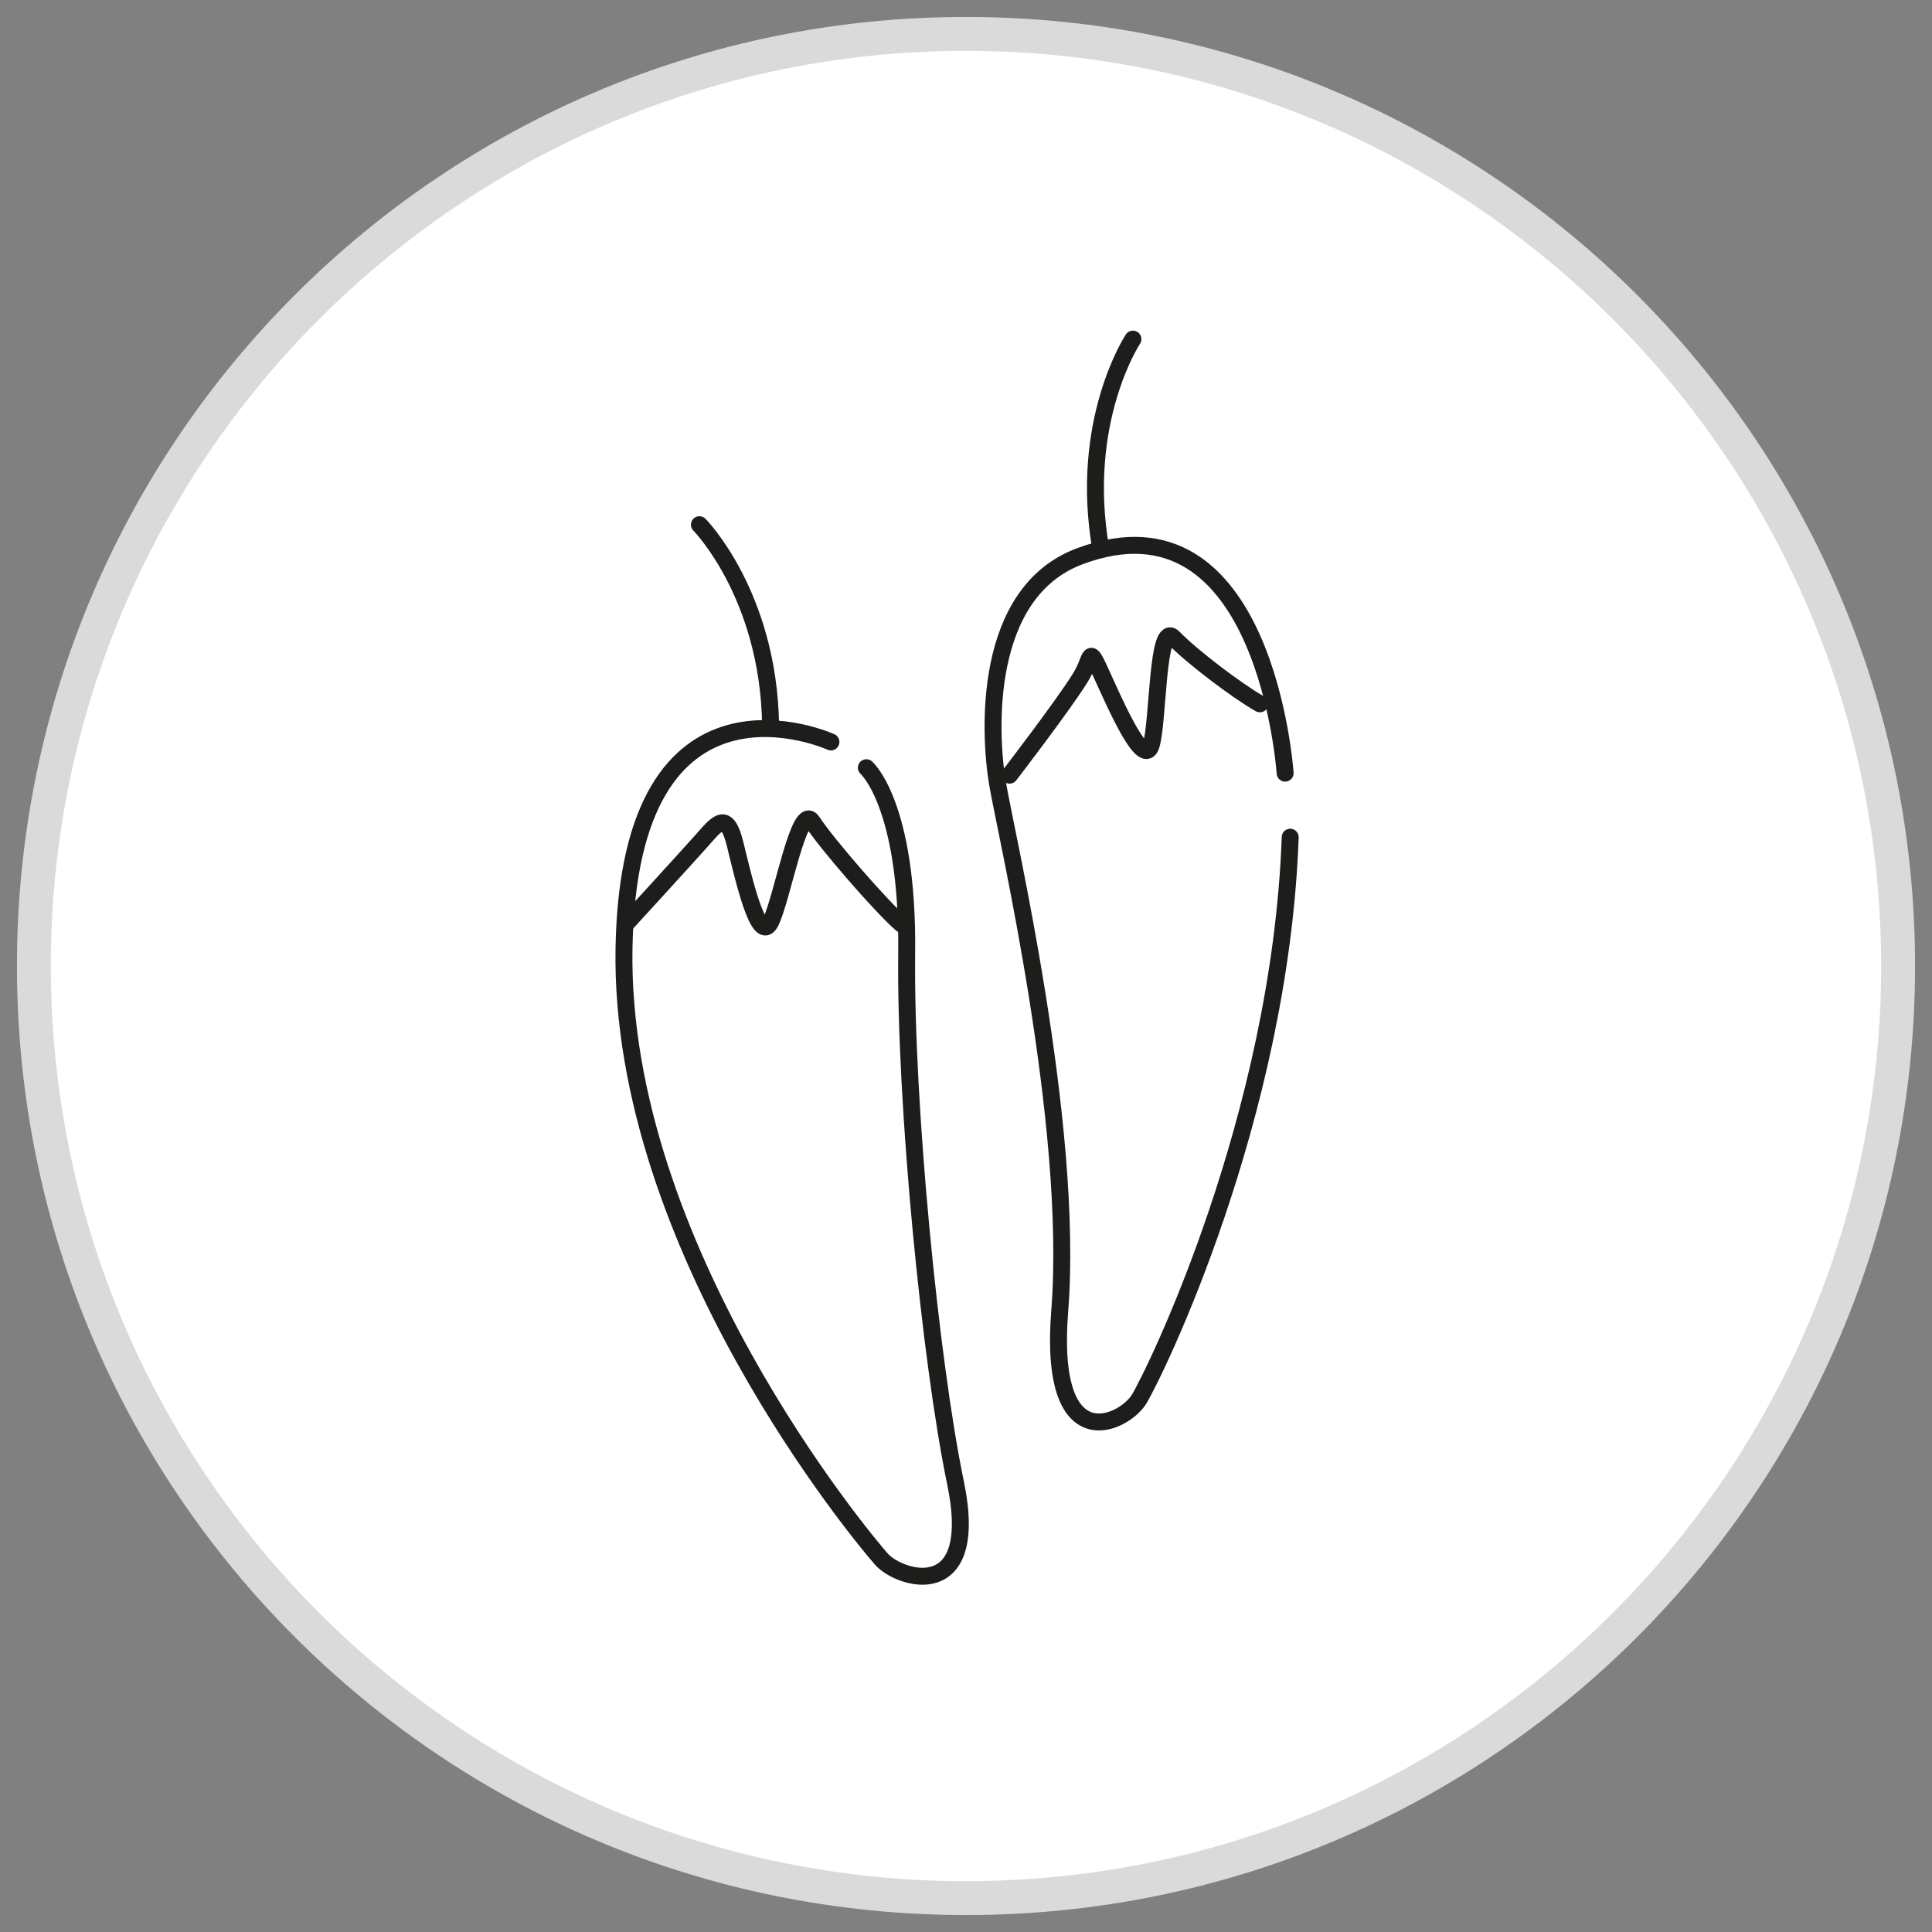
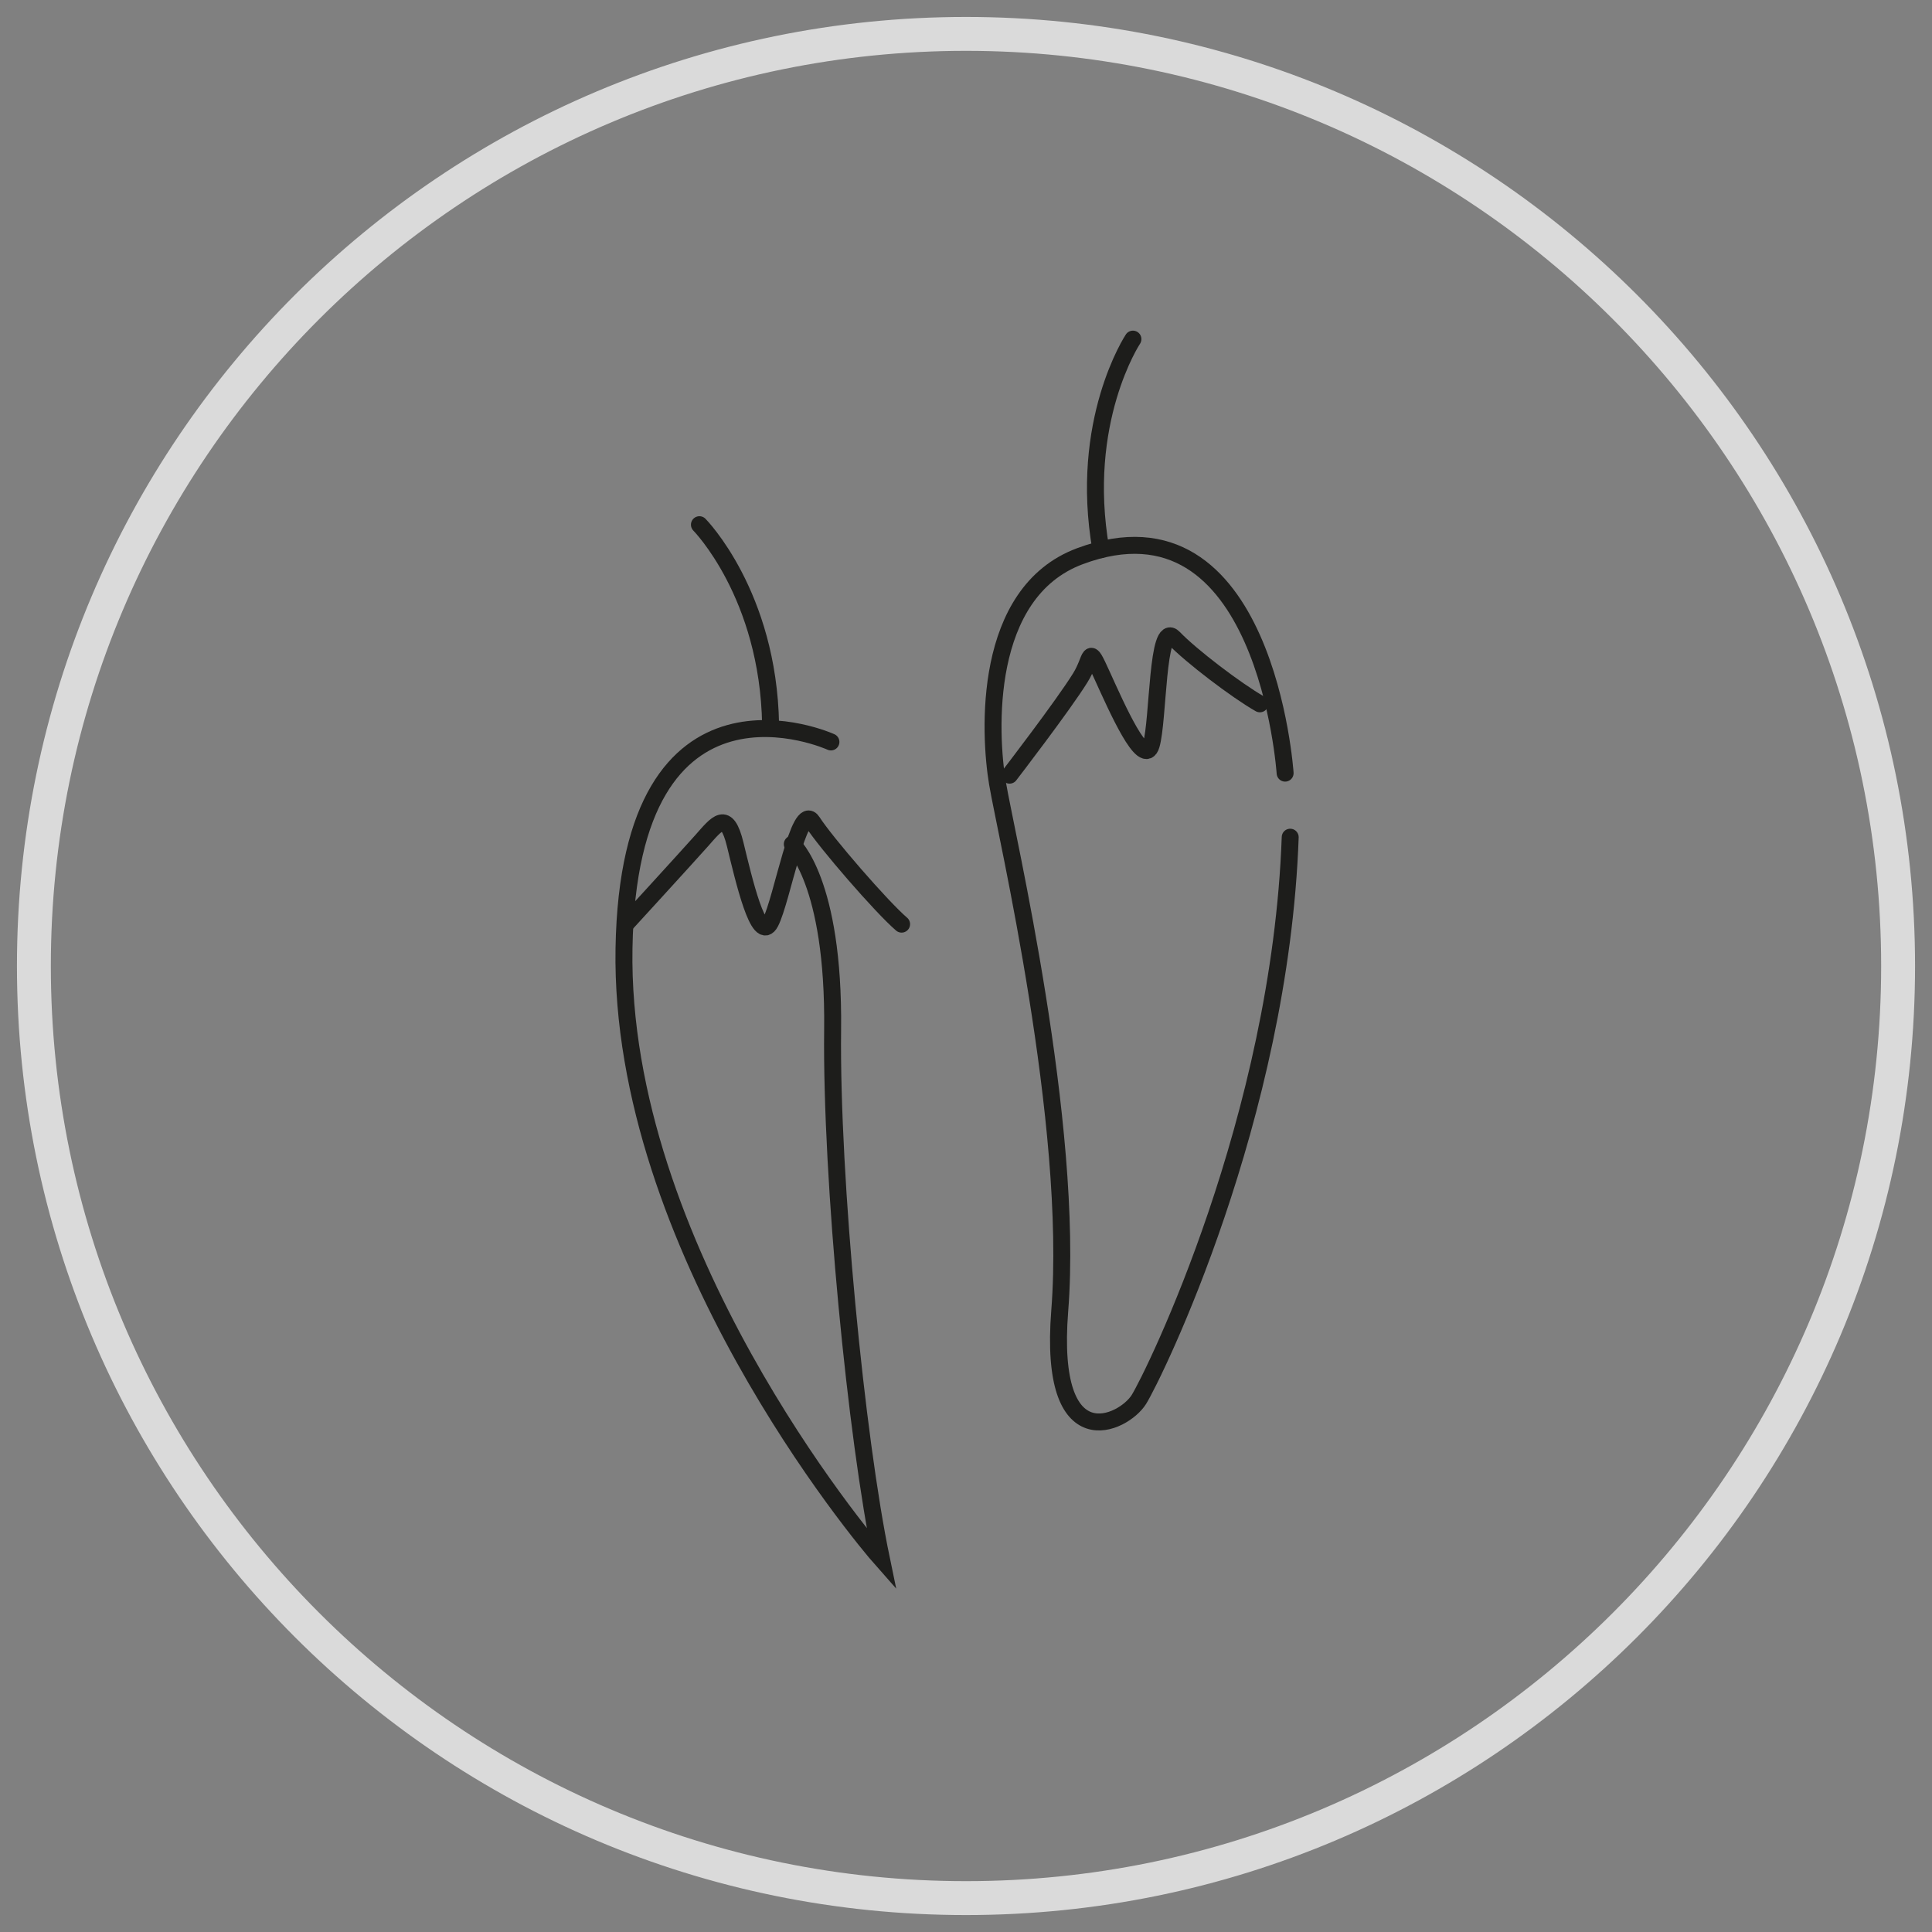
<svg xmlns="http://www.w3.org/2000/svg" viewBox="0 0 114 114" data-sanitized-data-name="Layer 1" data-name="Layer 1" id="Layer_1">
  <rect x="0" y="0" width="114" height="114" fill="#808080" stroke="none" />
  <defs>
    <style>
      .cls-1 {
        fill: #fff;
      }

      .cls-2 {
        fill: #dadada;
      }

      .cls-3 {
        fill: none;
        stroke: #1d1d1b;
        stroke-linecap: round;
        stroke-miterlimit: 10;
      }
    </style>
  </defs>
  <g>
-     <circle r="55" cy="57" cx="57" class="cls-1" />
    <path d="m57,3c29.78,0,54,24.22,54,54s-24.22,54-54,54S3,86.78,3,57,27.22,3,57,3m0-2C26.07,1,1,26.07,1,57s25.07,56,56,56,56-25.07,56-56S87.93,1,57,1h0Z" class="cls-2" />
  </g>
  <g>
    <g>
      <path d="m41.27,30.96s4.07,4.11,4.2,11.8" class="cls-3" />
-       <path d="m49.03,43.78s-11.91-5.43-12.21,12.18c-.3,17.61,14.1,34.81,15.19,36.04s5.86,2.66,4.37-4.51c-1.49-7.17-2.98-22.42-2.88-31.23.1-8.81-2.38-10.96-2.38-10.96" class="cls-3" />
+       <path d="m49.03,43.78s-11.91-5.43-12.21,12.18c-.3,17.61,14.1,34.81,15.19,36.04c-1.49-7.17-2.98-22.42-2.88-31.23.1-8.81-2.38-10.96-2.38-10.96" class="cls-3" />
      <path d="m36.92,54.53s3.38-3.69,4.47-4.91c.93-1.05,1.49-1.84,1.99.2s1.39,5.94,2.08,4.61,1.69-7.17,2.48-5.94,4.07,5.02,5.26,6.04" class="cls-3" />
    </g>
    <g>
      <path d="m66.85,20.01s-3.22,4.85-1.89,12.42" class="cls-3" />
      <path d="m75.83,45.62s-1.13-16.9-12.11-12.8c-5.76,2.15-5.36,10.44-4.86,13.41.5,2.97,4.54,20.09,3.67,31.13-.69,8.81,3.77,6.66,4.67,5.22.89-1.43,8.34-16.59,8.93-33.18" class="cls-3" />
      <path d="m59.57,45.74s3.16-4.11,4.17-5.74c.75-1.2.42-2.07,1.29-.15.87,1.91,2.47,5.55,2.9,4.11s.33-7.37,1.33-6.32,3.72,3.12,5.08,3.89" class="cls-3" />
    </g>
  </g>
</svg>